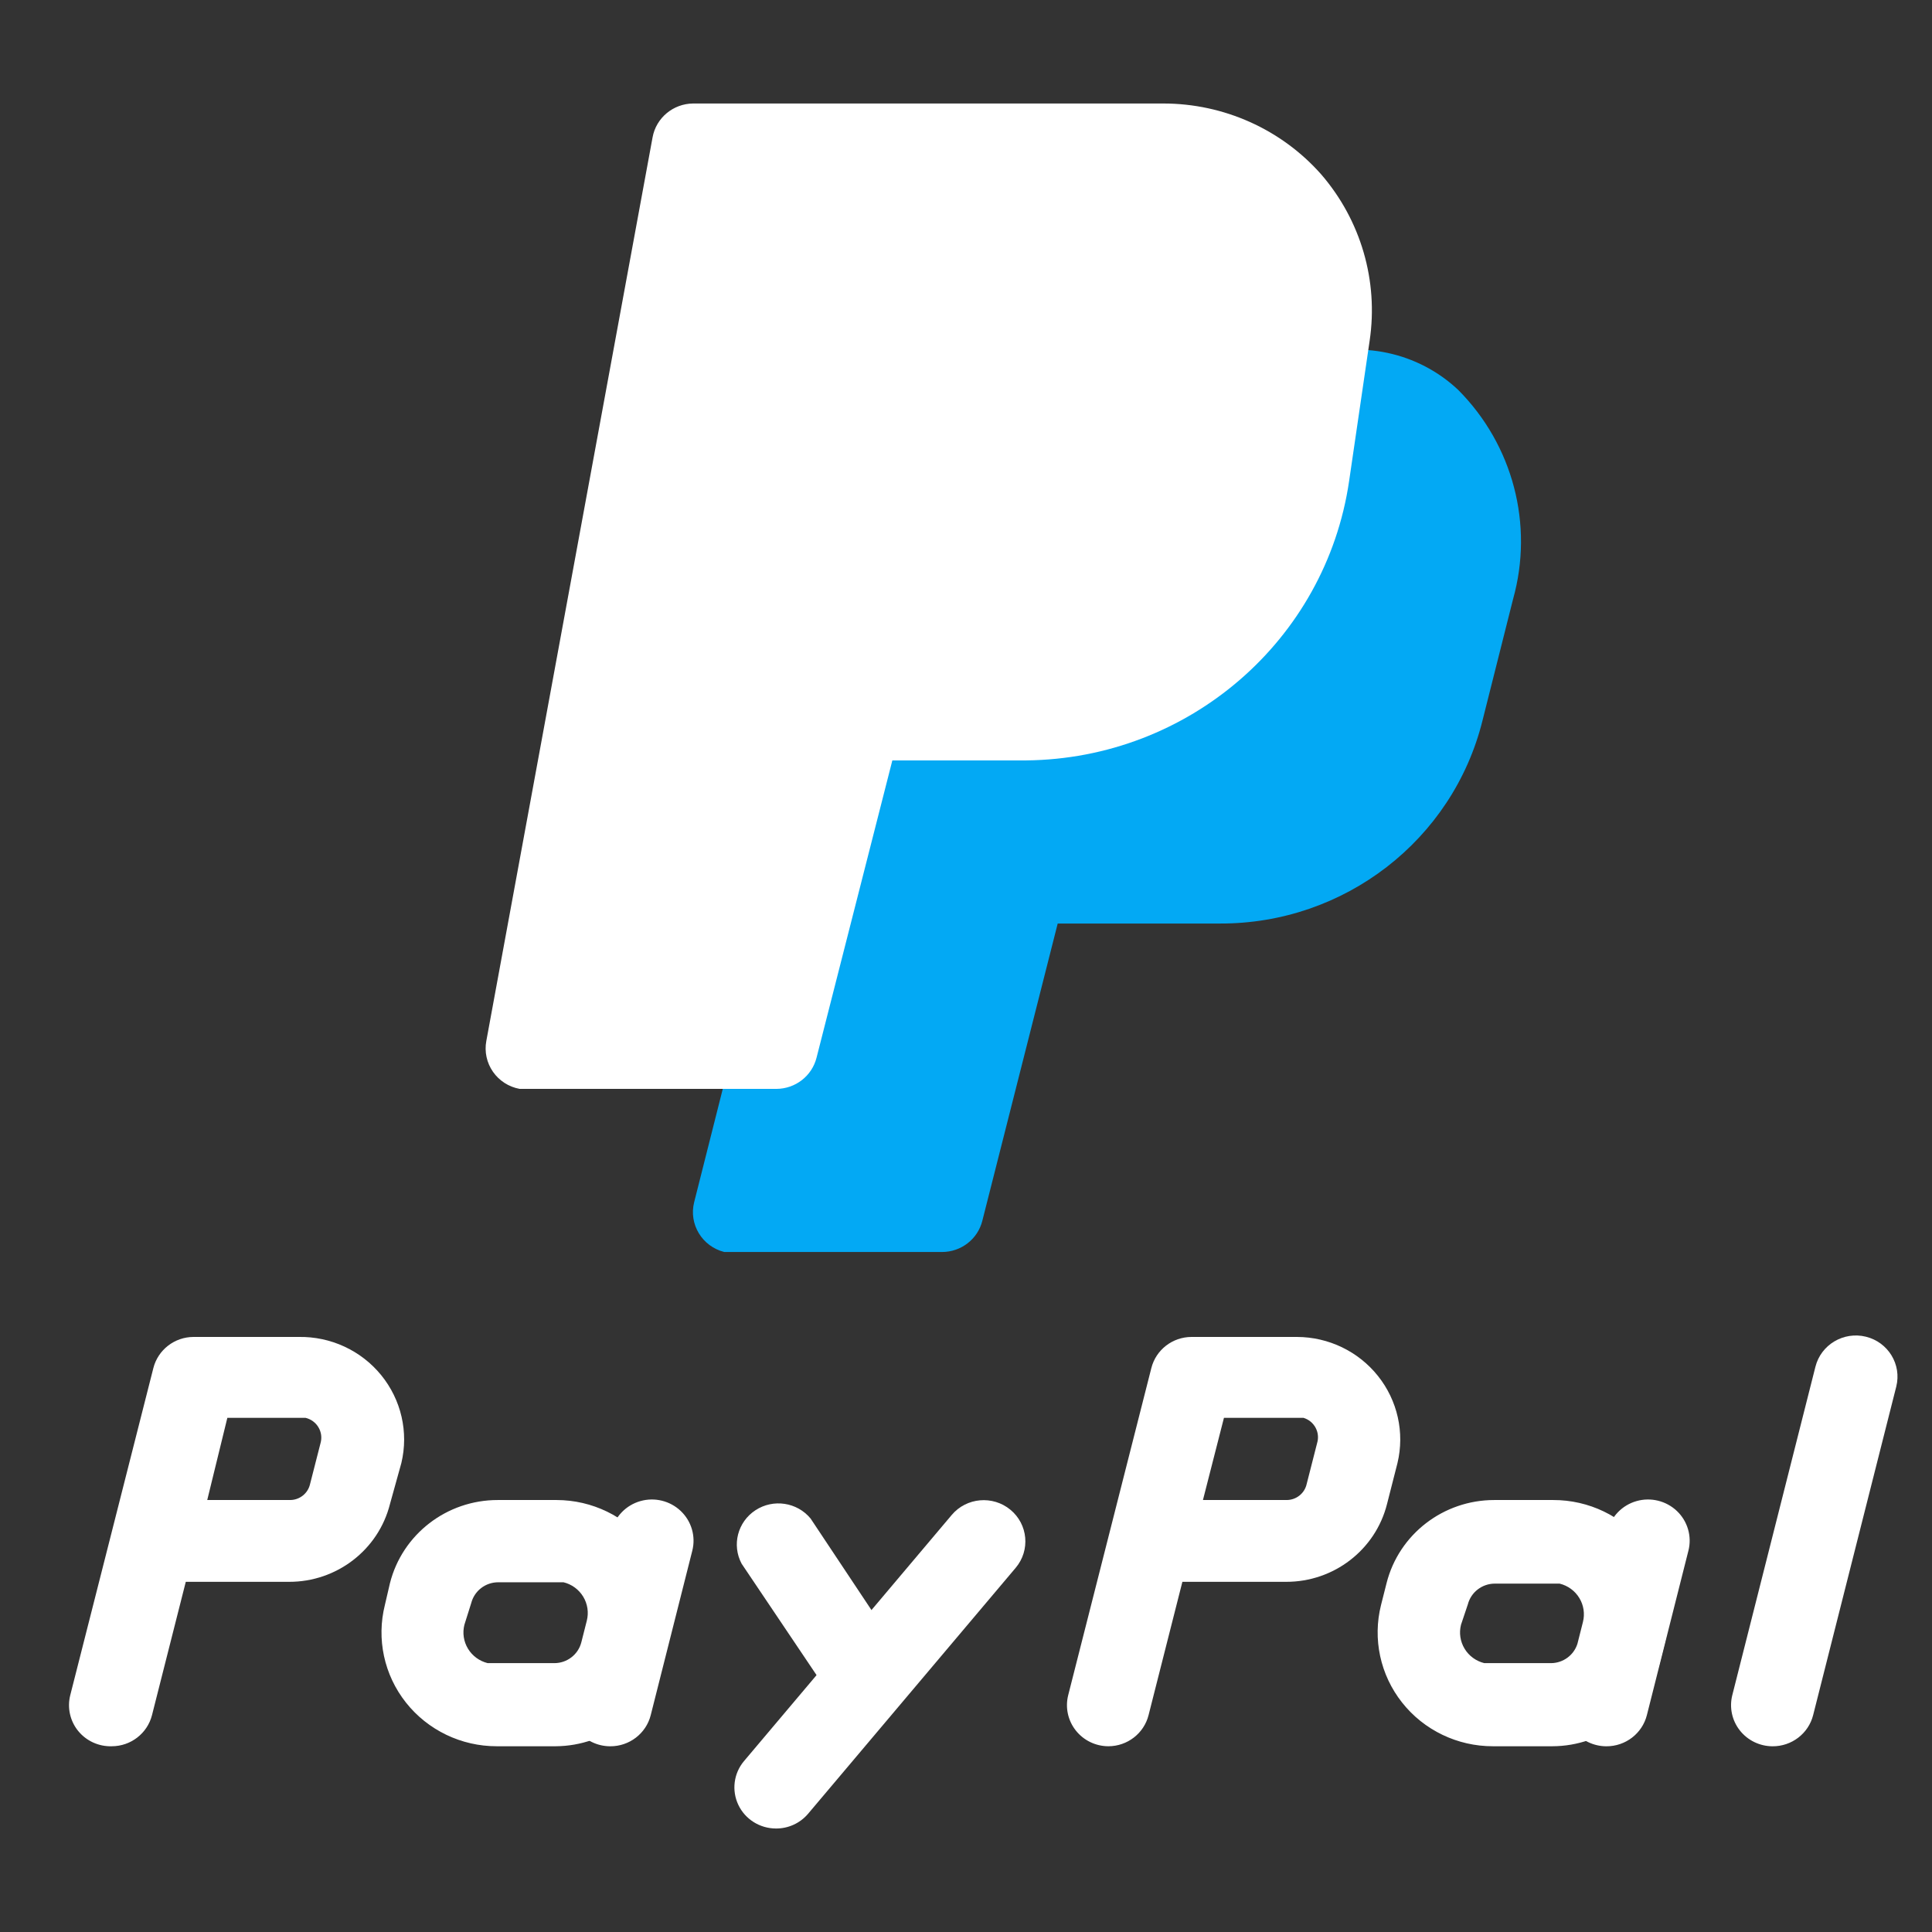
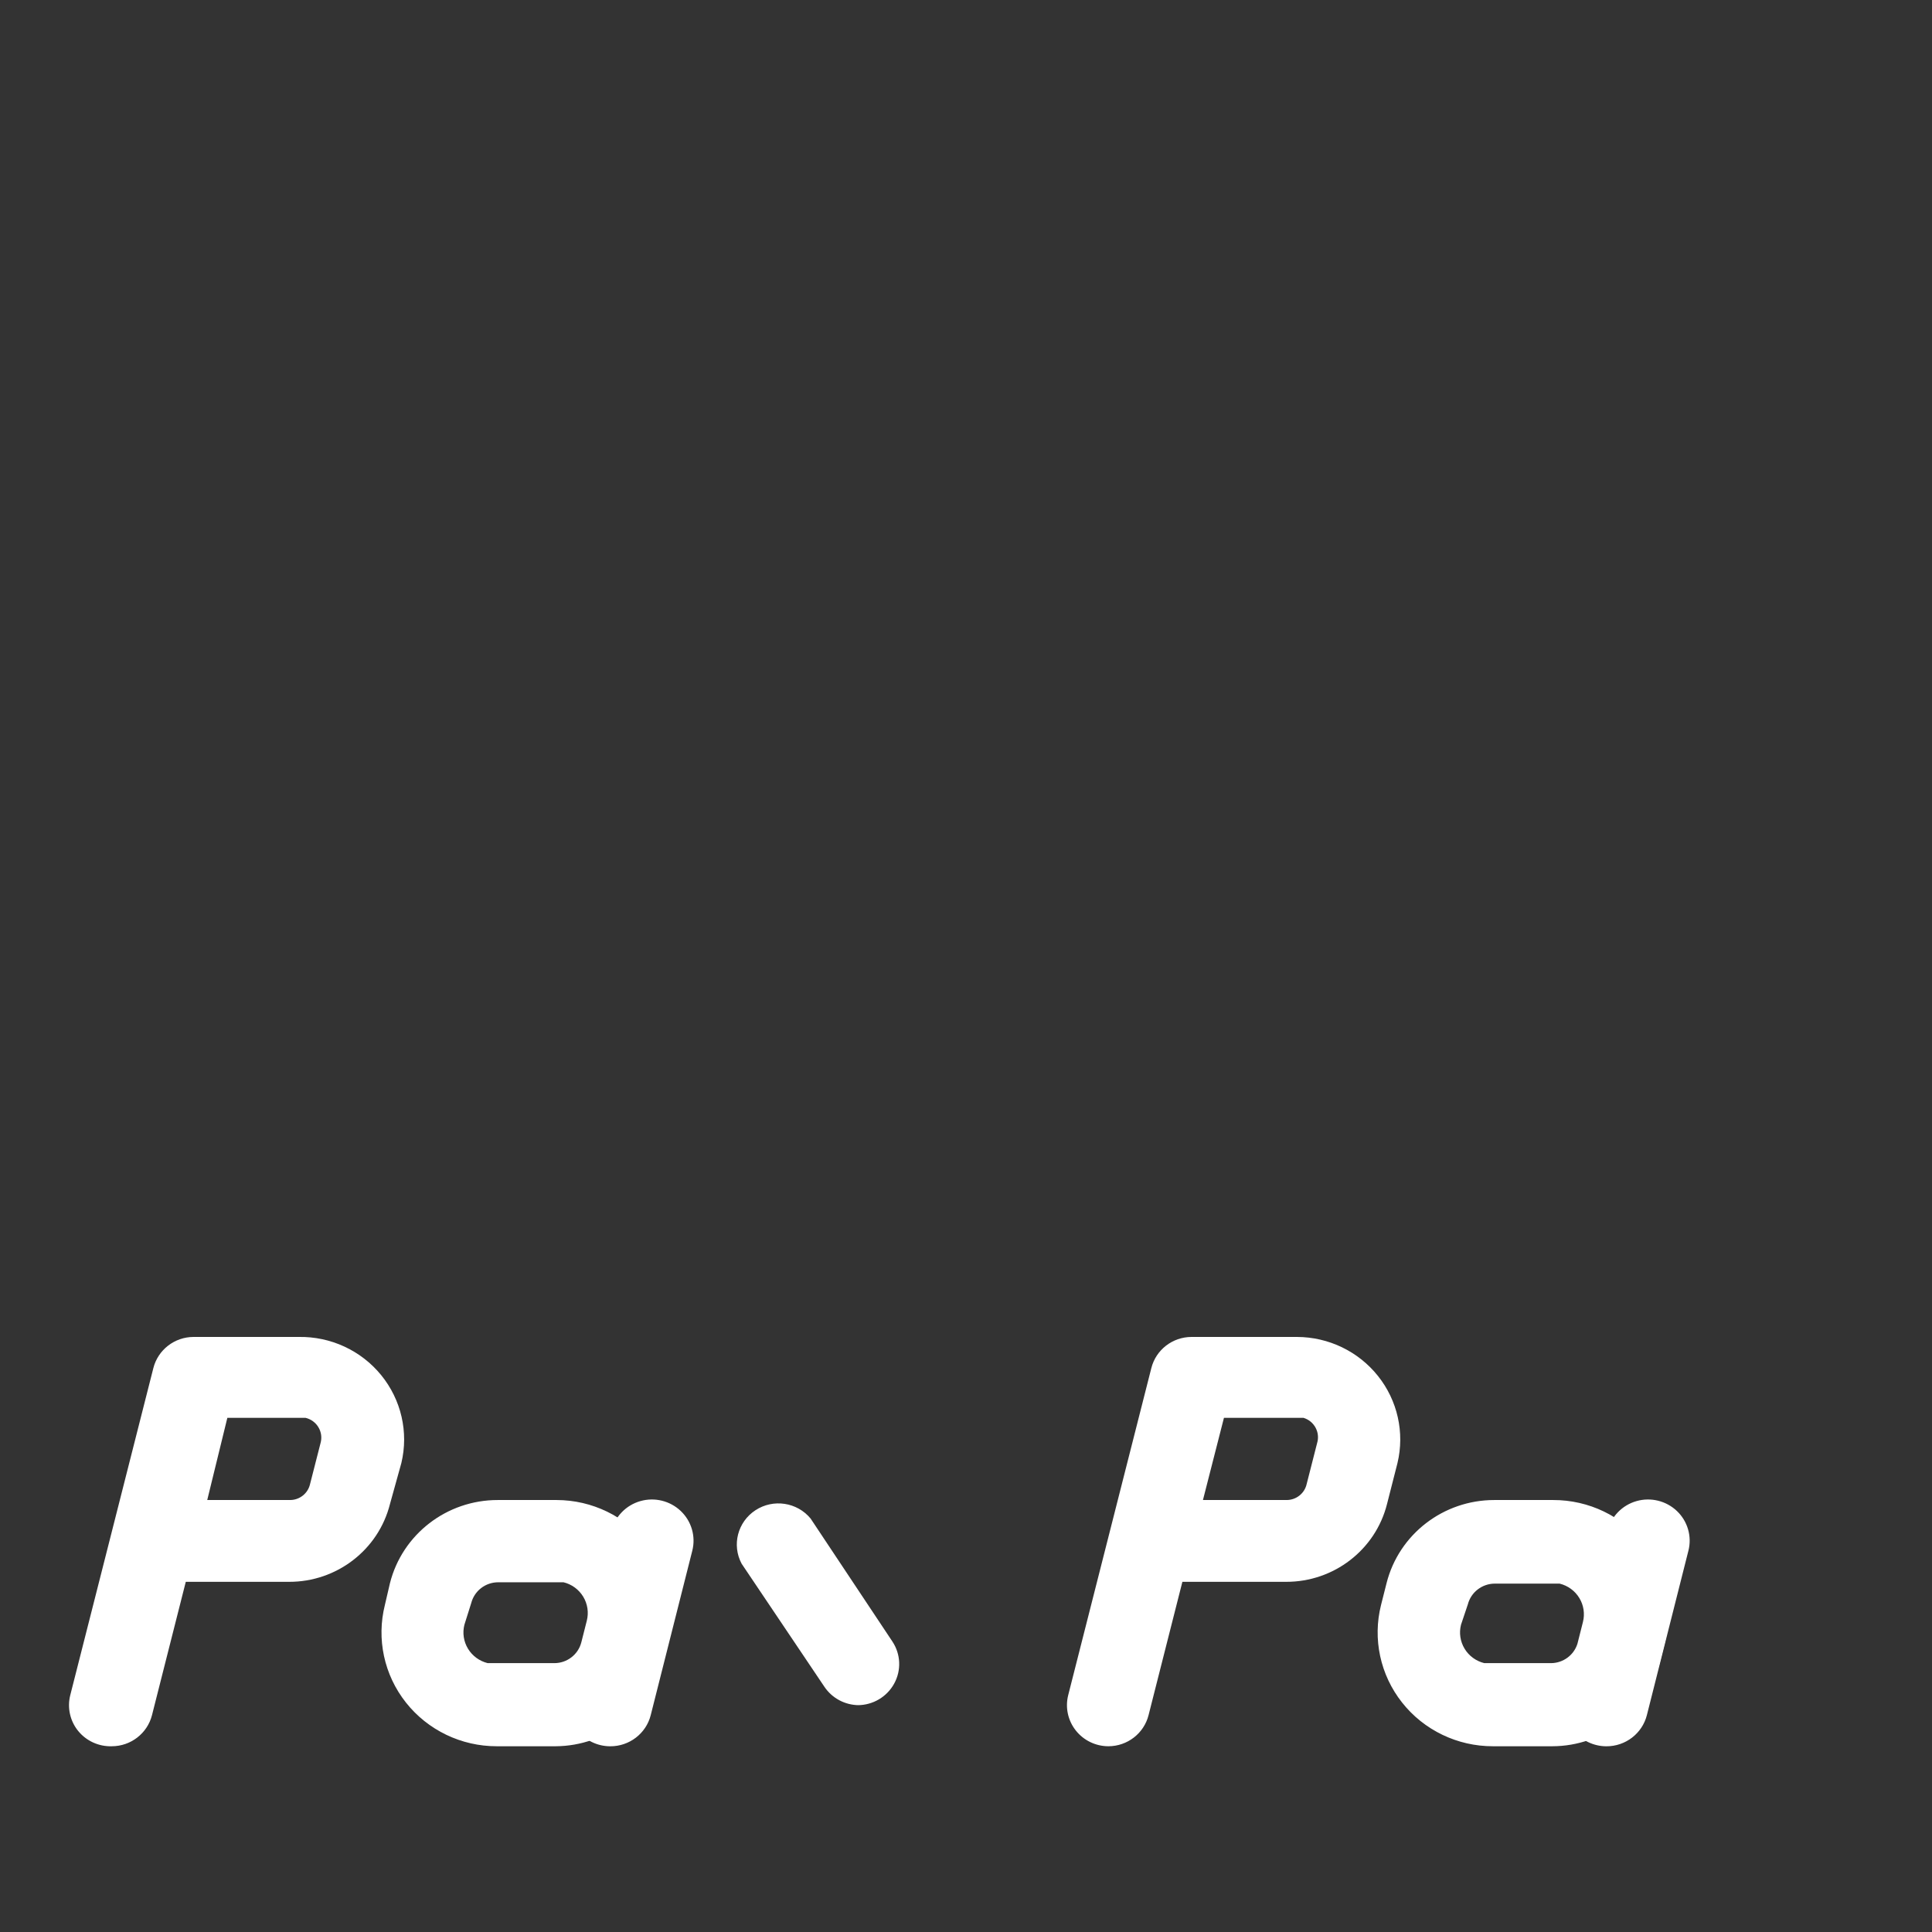
<svg xmlns="http://www.w3.org/2000/svg" width="56" height="56" viewBox="0 0 56 56">
  <rect x="0" y="0" width="56" height="56" fill="#333333" stroke="none" />
  <g fill="none" transform="translate(2 3)">
-     <path fill="#03A9F4" d="M40.268,8.303 C39.105,7.205 37.417,6.846 35.899,7.373 C35.47,7.516 35.158,7.885 35.092,8.329 L34.748,10.595 C34.236,14.055 31.24,16.623 27.705,16.632 L22.899,16.632 C22.347,16.634 21.867,17.006 21.734,17.535 L18.12,31.849 C17.961,32.485 18.352,33.129 18.994,33.29 L19.285,33.29 L25.308,33.29 C25.86,33.288 26.34,32.916 26.473,32.386 L28.658,23.769 L33.358,23.769 C36.963,23.782 40.108,21.352 40.97,17.889 L41.857,14.366 C42.461,12.209 41.855,9.898 40.268,8.303 Z" />
    <path fill="#FFF" d="M1.241 47.616C.864 47.628.503 47.463.266 47.173.03 46.882-.055 46.499.036 46.137L1.241 41.396 1.241 41.396 2.445 36.655C2.579 36.126 3.059 35.753 3.61 35.752L6.655 35.752C7.583 35.735 8.466 36.144 9.048 36.858 9.63 37.572 9.847 38.512 9.634 39.405L9.303 40.597C8.968 41.924 7.76 42.854 6.377 42.85L3.385 42.85 2.406 46.713C2.272 47.242 1.792 47.615 1.241 47.616ZM4.007 40.479 6.404 40.479C6.682 40.48 6.924 40.29 6.986 40.021L7.291 38.829C7.335 38.674 7.313 38.509 7.23 38.37 7.148 38.232 7.012 38.133 6.854 38.096L4.59 38.096 4.007 40.479ZM14.109 47.616 12.401 47.616C11.373 47.618 10.401 47.151 9.767 46.35 9.133 45.55 8.908 44.504 9.157 43.517L9.157 43.517 9.303 42.889C9.662 41.471 10.95 40.478 12.427 40.479L14.135 40.479C15.161 40.481 16.129 40.95 16.759 41.75 17.39 42.551 17.614 43.594 17.365 44.578L17.206 45.207C16.85 46.615 15.576 47.606 14.109 47.616L14.109 47.616ZM11.461 44.094C11.401 44.33 11.438 44.58 11.565 44.789 11.692 44.998 11.897 45.148 12.136 45.207L12.361 45.207 14.069 45.207C14.438 45.206 14.759 44.958 14.85 44.604L15.009 43.976C15.069 43.74 15.031 43.49 14.905 43.281 14.778 43.072 14.573 42.921 14.334 42.863L14.109 42.863 12.441 42.863C12.072 42.863 11.75 43.111 11.659 43.465L11.461 44.094Z" />
    <path fill="#FFF" d="M15.684 47.617C15.314 47.615 14.965 47.446 14.737 47.157 14.51 46.868 14.43 46.492 14.519 46.137L15.724 41.37C15.828 40.956 16.147 40.628 16.562 40.51 16.976 40.392 17.423 40.502 17.733 40.798 18.044 41.094 18.171 41.532 18.067 41.946L16.862 46.713C16.728 47.247 16.241 47.621 15.684 47.617L15.684 47.617ZM30.127 47.616C29.757 47.615 29.408 47.446 29.181 47.157 28.953 46.868 28.873 46.492 28.962 46.137L30.167 41.396 30.167 41.396 31.372 36.655C31.505 36.126 31.985 35.753 32.537 35.752L35.595 35.752C36.511 35.755 37.375 36.172 37.942 36.884 38.509 37.595 38.717 38.524 38.507 39.405L38.203 40.597C37.868 41.924 36.66 42.854 35.277 42.85L32.272 42.85 31.292 46.713C31.159 47.242 30.679 47.615 30.127 47.616L30.127 47.616ZM32.868 40.479 35.29 40.479C35.569 40.48 35.811 40.29 35.873 40.021L36.177 38.829C36.272 38.518 36.094 38.19 35.78 38.096L33.477 38.096 32.868 40.479ZM42.995 47.616 41.274 47.616C40.246 47.618 39.274 47.151 38.641 46.35 38.007 45.55 37.782 44.504 38.031 43.517L38.031 43.517 38.19 42.889C38.548 41.471 39.837 40.478 41.314 40.479L43.022 40.479C44.05 40.477 45.022 40.944 45.655 41.745 46.289 42.546 46.514 43.591 46.265 44.578L46.106 45.207C45.749 46.62 44.468 47.612 42.995 47.616L42.995 47.616ZM40.348 44.094C40.288 44.33 40.325 44.58 40.452 44.789 40.578 44.998 40.784 45.148 41.023 45.207L41.248 45.207 42.956 45.207C43.308 45.205 43.619 44.977 43.723 44.644L43.882 44.015C43.942 43.779 43.905 43.529 43.778 43.32 43.652 43.111 43.446 42.961 43.207 42.902L42.982 42.902 41.327 42.902C40.958 42.903 40.637 43.151 40.546 43.504L40.348 44.094Z" />
    <path fill="#FFF" d="M44.558 47.617C44.187 47.615 43.838 47.446 43.611 47.157 43.384 46.868 43.303 46.492 43.393 46.137L44.597 41.37C44.701 40.956 45.021 40.628 45.435 40.51 45.85 40.392 46.296 40.502 46.607 40.798 46.917 41.094 47.045 41.532 46.94 41.946L46.94 41.946 45.736 46.713C45.601 47.247 45.114 47.621 44.558 47.617ZM22.899 46.425C22.494 46.425 22.116 46.223 21.893 45.888L19.497 42.326C19.207 41.784 19.38 41.114 19.897 40.775 20.413 40.437 21.105 40.541 21.496 41.016L23.865 44.578C24.109 44.944 24.13 45.413 23.919 45.798 23.709 46.184 23.302 46.425 22.859 46.425L22.899 46.425Z" />
-     <path fill="#FFF" d="M20.49 50C20.023 49.999 19.599 49.732 19.401 49.315 19.203 48.897 19.266 48.404 19.563 48.049L25.587 40.911C26.014 40.405 26.776 40.338 27.288 40.761 27.799 41.184 27.868 41.937 27.44 42.444L27.44 42.444 21.416 49.581C21.185 49.849 20.846 50.003 20.49 50L20.49 50ZM49.376 47.617C49.006 47.615 48.657 47.446 48.43 47.157 48.202 46.868 48.122 46.492 48.211 46.137L50.621 36.616C50.782 35.976 51.437 35.586 52.084 35.745 52.731 35.904 53.125 36.552 52.964 37.192L52.964 37.192 50.555 46.713C50.42 47.247 49.933 47.621 49.376 47.617ZM36.297 2.056C35.142.748 33.471-.001 31.716 0L18.093 0C17.513.004 17.017.417 16.915.982L12.096 27.174C12.038 27.485 12.108 27.806 12.289 28.066 12.47 28.326 12.748 28.505 13.063 28.562L20.503 28.562C21.055 28.56 21.534 28.188 21.668 27.658L23.865 19.041 27.744 19.041C32.454 18.993 36.426 15.559 37.104 10.948L37.7 6.875 37.7 6.875C37.957 5.144 37.446 3.387 36.297 2.056Z" />
  </g>
</svg>